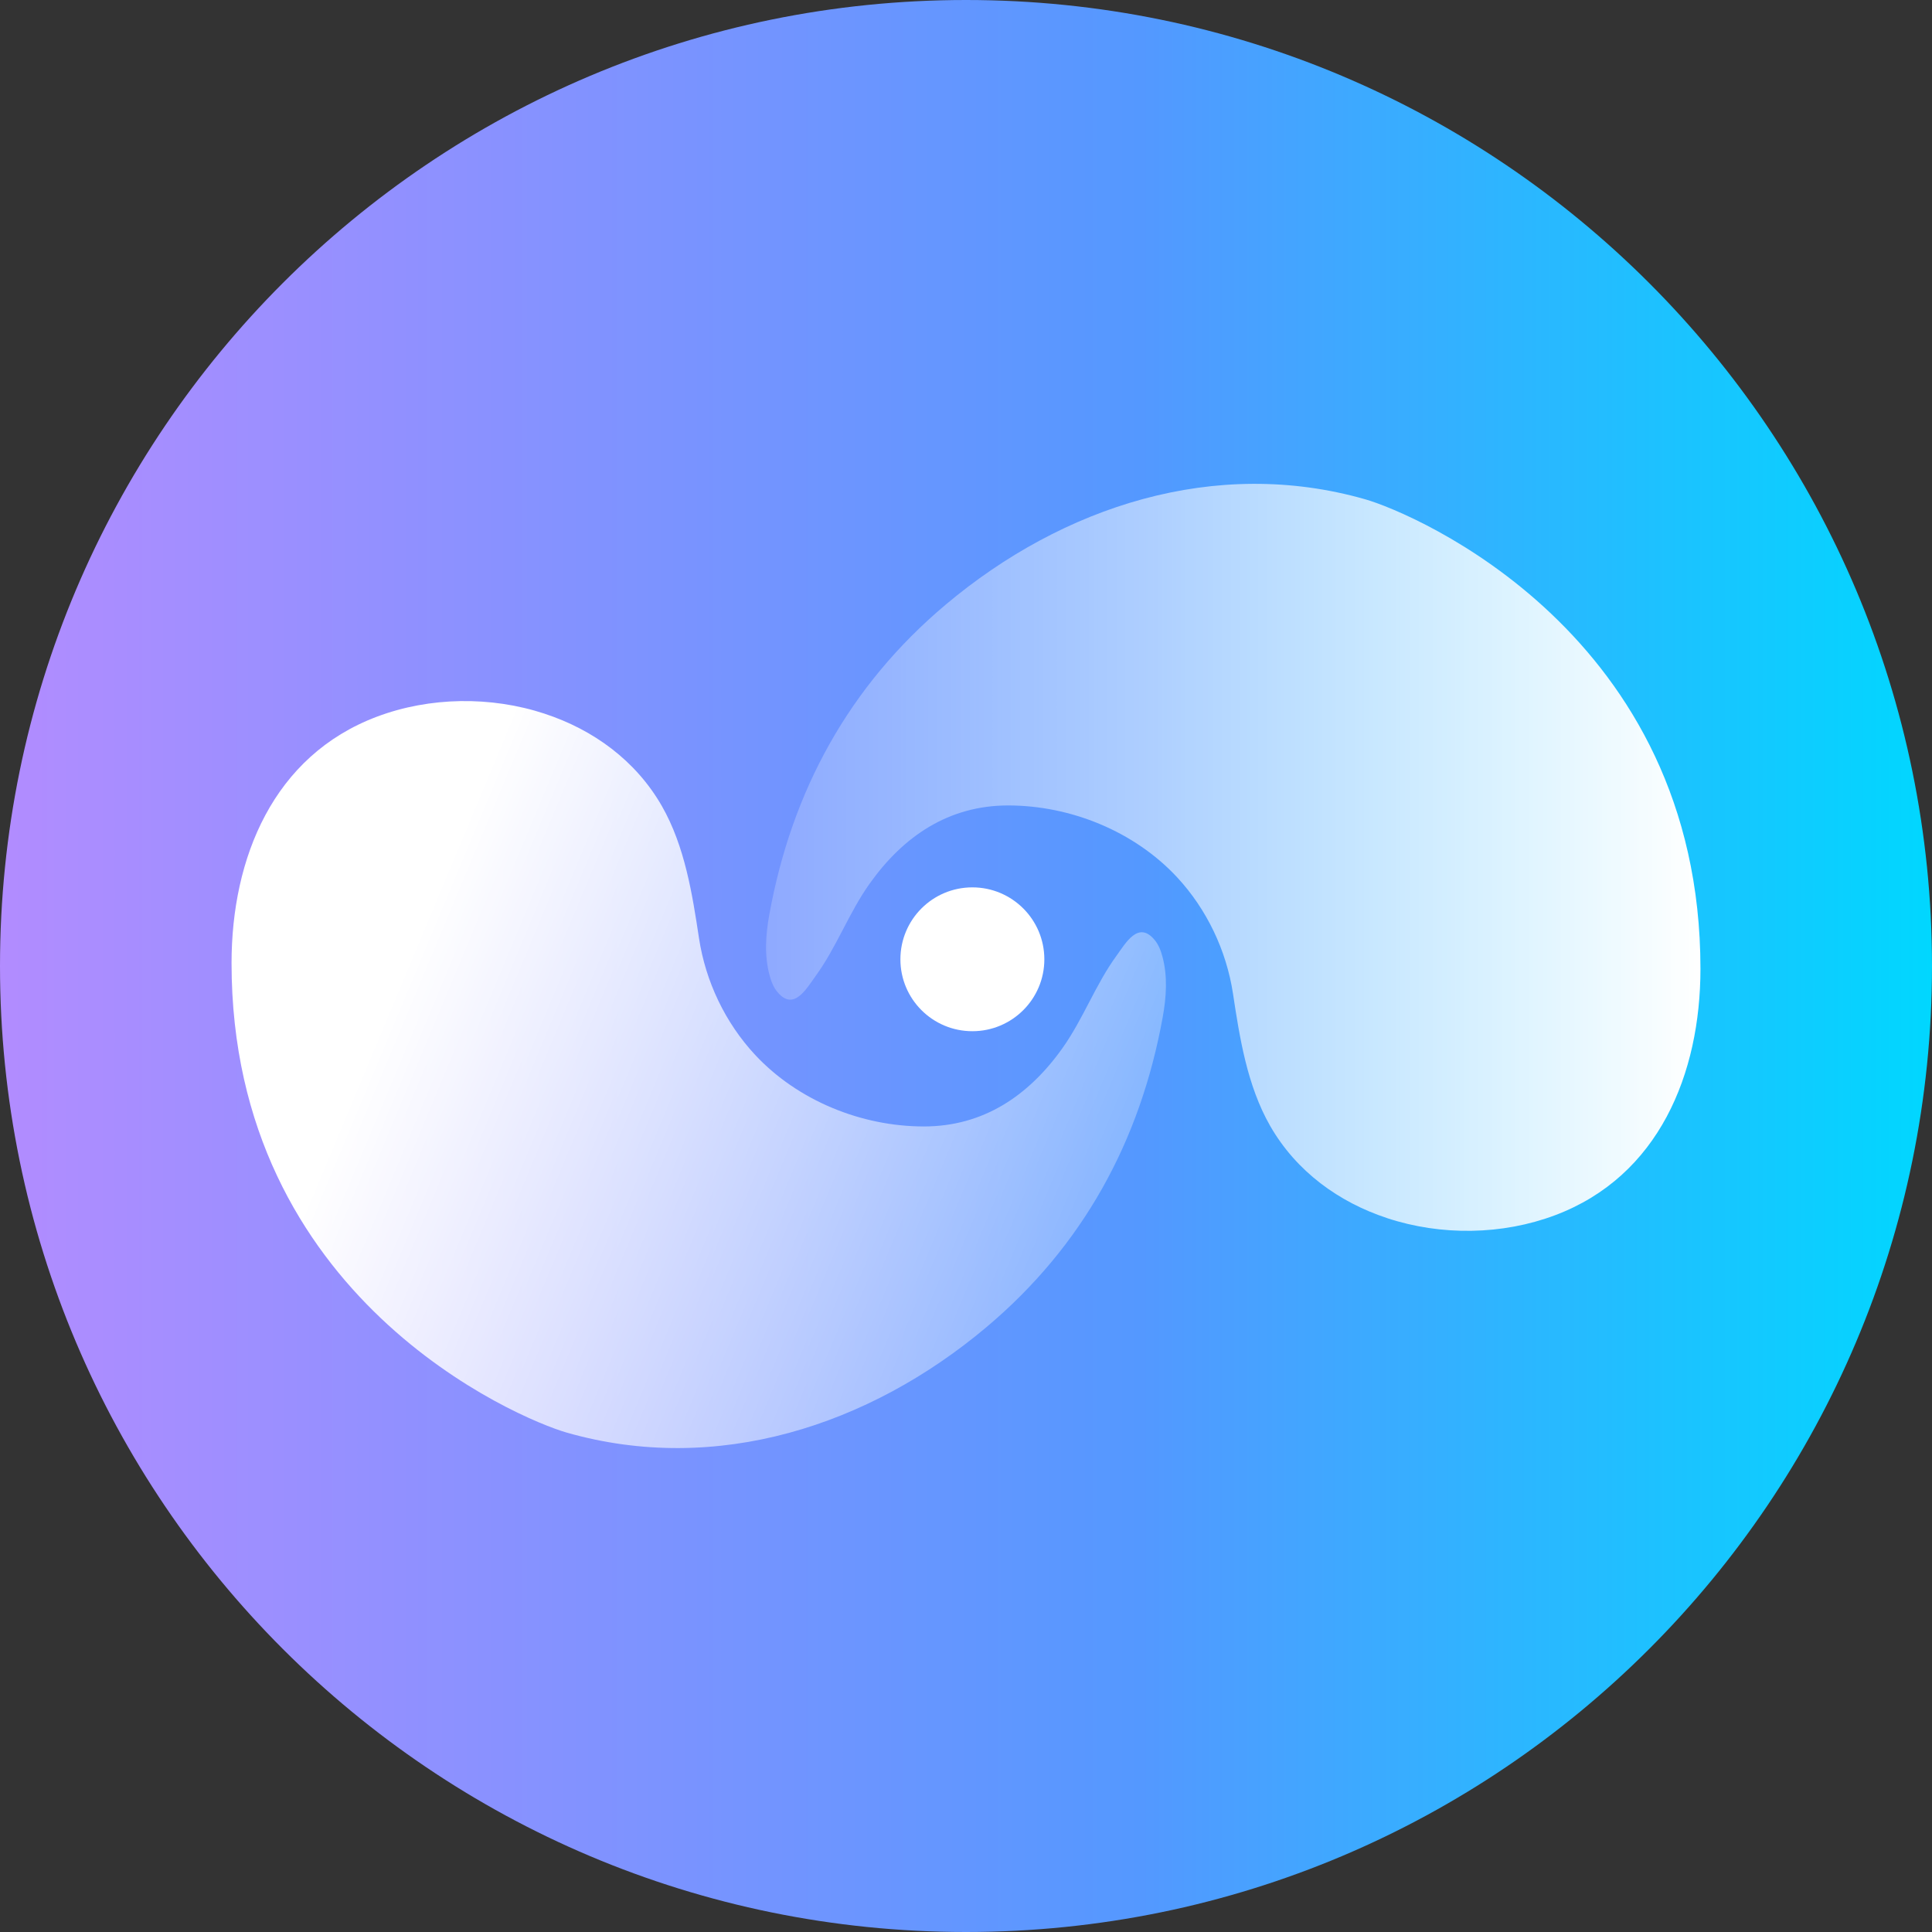
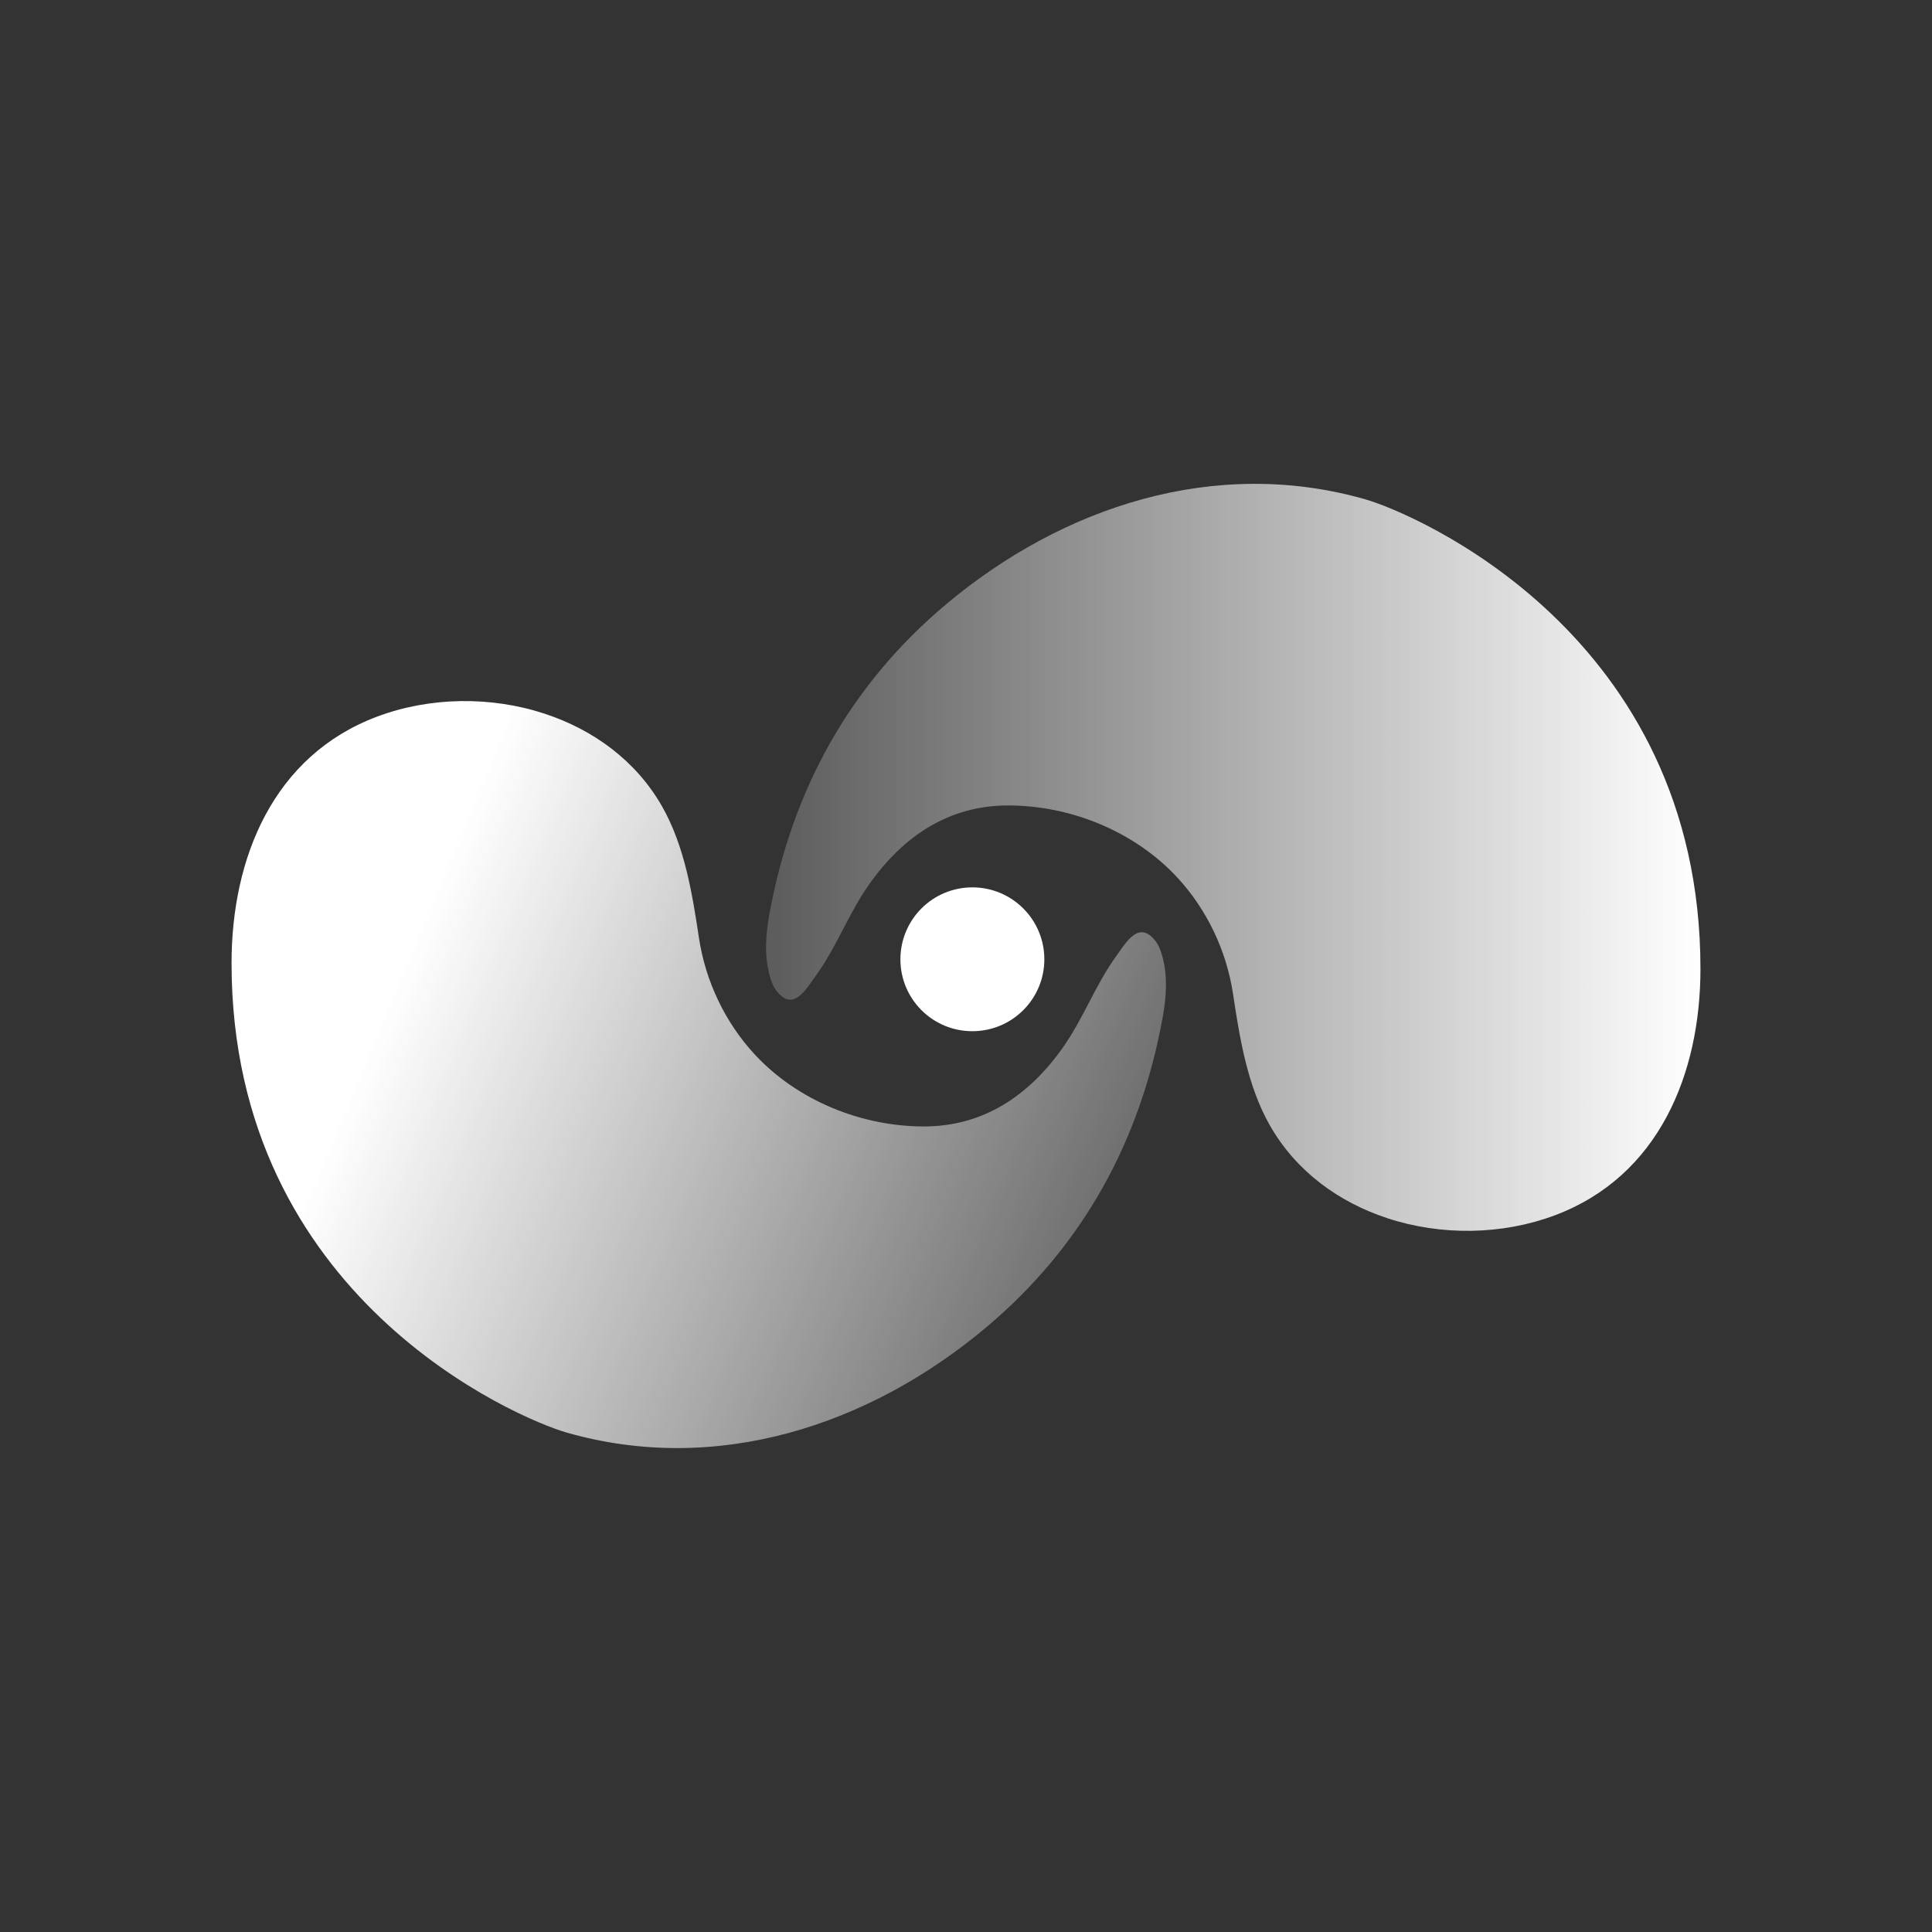
<svg xmlns="http://www.w3.org/2000/svg" width="20" height="20" viewBox="0 0 20 20" fill="none">
  <rect x="0" y="0" width="20" height="20" fill="#333333" stroke="none" />
-   <path d="M10 20C15.523 20 20 15.523 20 10C20 4.477 15.523 0 10 0C4.477 0 0 4.477 0 10C0 15.523 4.477 20 10 20Z" fill="url(#paint0_linear_5506_323)" />
  <path d="M5.641 7.389C5.08 7.204 4.447 7.214 3.902 7.419C2.828 7.823 2.397 8.883 2.397 9.97C2.397 13.439 5.365 14.686 5.866 14.83C7.419 15.274 8.998 14.759 10.21 13.74C11.211 12.898 11.804 11.811 12.036 10.532C12.074 10.323 12.089 10.106 12.033 9.901C12.016 9.838 11.992 9.775 11.949 9.726C11.782 9.53 11.653 9.763 11.557 9.895C11.34 10.193 11.213 10.549 10.998 10.851C10.649 11.342 10.18 11.661 9.564 11.661C8.918 11.661 8.259 11.394 7.817 10.92C7.508 10.588 7.304 10.16 7.236 9.712C7.168 9.264 7.091 8.762 6.851 8.343C6.58 7.871 6.139 7.553 5.64 7.389H5.641Z" fill="url(#paint1_linear_5506_323)" />
  <path d="M14.359 12.61C14.92 12.795 15.553 12.785 16.098 12.58C17.172 12.176 17.603 11.116 17.603 10.029C17.603 6.56 14.635 5.313 14.134 5.169C12.581 4.725 11.002 5.24 9.79 6.259C8.789 7.101 8.196 8.188 7.964 9.467C7.926 9.676 7.911 9.893 7.967 10.098C7.984 10.161 8.008 10.224 8.051 10.273C8.218 10.469 8.347 10.236 8.443 10.104C8.66 9.806 8.787 9.45 9.002 9.148C9.351 8.657 9.82 8.338 10.436 8.338C11.082 8.338 11.741 8.605 12.183 9.079C12.492 9.411 12.696 9.839 12.764 10.287C12.832 10.735 12.909 11.237 13.149 11.656C13.42 12.128 13.861 12.446 14.36 12.61H14.359Z" fill="url(#paint2_linear_5506_323)" />
  <path d="M10.066 10.675C10.477 10.675 10.811 10.342 10.811 9.931C10.811 9.519 10.477 9.186 10.066 9.186C9.654 9.186 9.321 9.519 9.321 9.931C9.321 10.342 9.654 10.675 10.066 10.675Z" fill="white" />
  <defs>
    <linearGradient id="paint0_linear_5506_323" x1="0" y1="10" x2="20" y2="10" gradientUnits="userSpaceOnUse">
      <stop stop-color="#B28CFF" />
      <stop offset="0.59" stop-color="#5498FF" />
      <stop offset="1" stop-color="#00D7FF" />
    </linearGradient>
    <linearGradient id="paint1_linear_5506_323" x1="12.092" y1="13.603" x2="4.068" y2="10.245" gradientUnits="userSpaceOnUse">
      <stop stop-color="white" stop-opacity="0.2" />
      <stop offset="1" stop-color="white" />
    </linearGradient>
    <linearGradient id="paint2_linear_5506_323" x1="7.93" y1="8.875" x2="17.603" y2="8.875" gradientUnits="userSpaceOnUse">
      <stop stop-color="white" stop-opacity="0.2" />
      <stop offset="1" stop-color="white" />
    </linearGradient>
  </defs>
</svg>